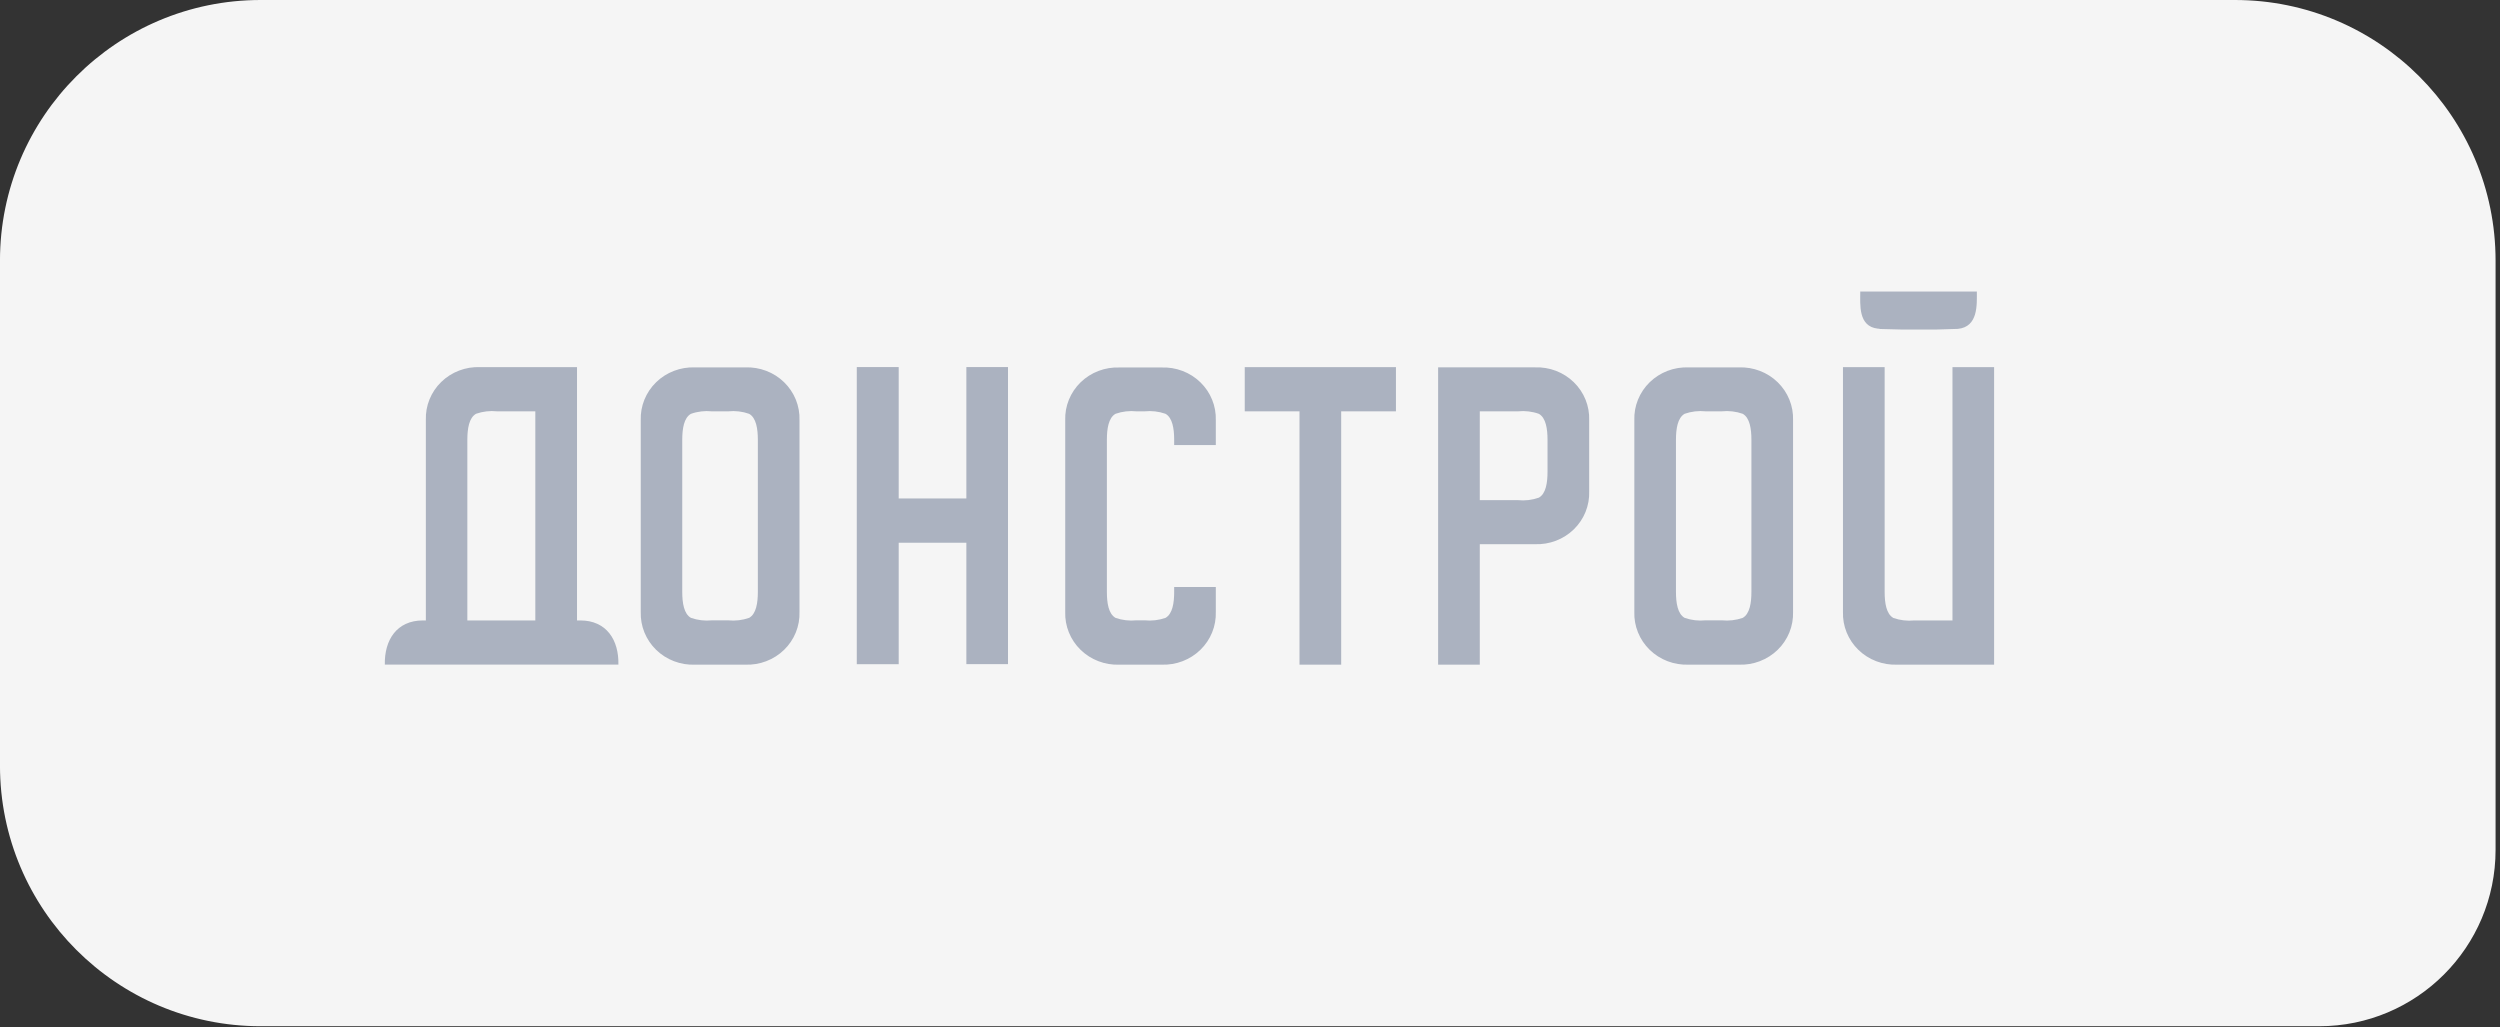
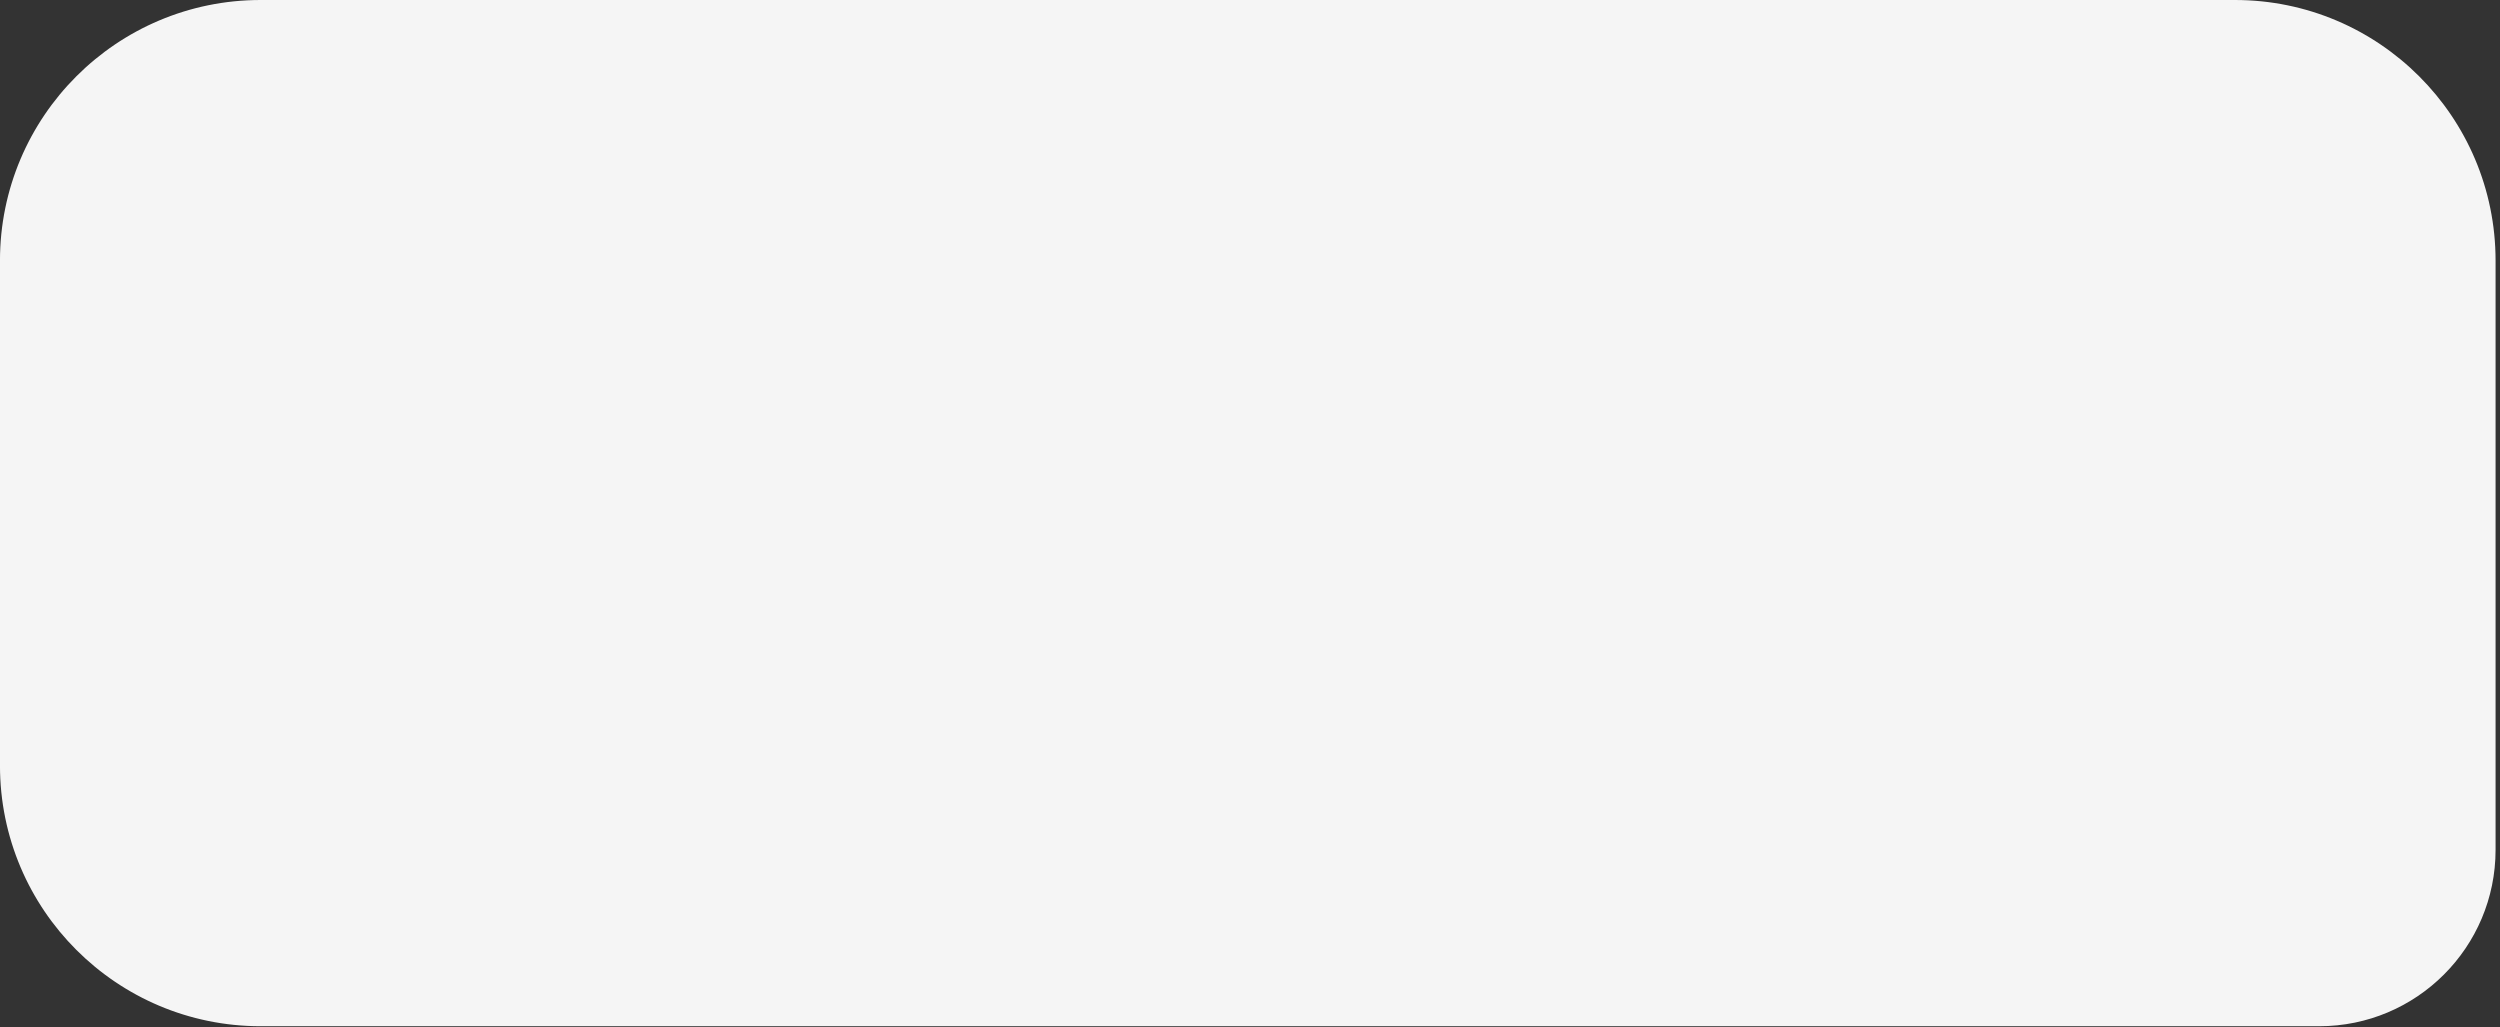
<svg xmlns="http://www.w3.org/2000/svg" width="202" height="83" viewBox="0 0 202 83" fill="none">
  <rect x="0" y="0" width="202" height="83" fill="#333333" stroke="none" />
  <path d="M-0.002 21.063C-0.002 9.43 9.428 0 21.061 0H180.578C192.211 0 201.642 9.43 201.642 21.063V68.671V68.671C201.642 76.54 195.263 82.919 187.394 82.919H169.272H21.061C9.428 82.919 -0.002 73.489 -0.002 61.856V21.063Z" fill="#F5F5F5" />
-   <path fill-rule="evenodd" clip-rule="evenodd" d="M158.13 53.705H153.296C152.717 53.727 152.139 53.632 151.598 53.426C151.058 53.22 150.567 52.907 150.155 52.506C149.744 52.105 149.421 51.626 149.207 51.098C148.994 50.57 148.893 50.004 148.912 49.436V29.664H152.28V47.832C152.28 48.713 152.41 49.609 152.985 49.931C153.525 50.121 154.102 50.189 154.674 50.131H157.76V29.664H161.124V53.705H158.13V53.705ZM158.192 26.574L156.521 26.624H153.571L151.91 26.582C151.851 26.562 151.79 26.553 151.728 26.554C150.13 26.379 150.309 24.607 150.309 23.556H159.73C159.732 24.636 159.841 26.412 158.192 26.574V26.574ZM140.498 53.705H136.433C135.854 53.726 135.277 53.631 134.737 53.425C134.198 53.218 133.707 52.906 133.296 52.505C132.886 52.105 132.563 51.627 132.35 51.099C132.136 50.572 132.035 50.007 132.054 49.44V33.952C132.035 33.384 132.135 32.819 132.349 32.292C132.563 31.764 132.885 31.285 133.296 30.885C133.707 30.485 134.197 30.172 134.737 29.965C135.277 29.759 135.854 29.664 136.433 29.685H140.498C141.077 29.663 141.654 29.759 142.194 29.965C142.734 30.171 143.225 30.484 143.636 30.884C144.047 31.285 144.37 31.764 144.583 32.291C144.797 32.819 144.898 33.384 144.879 33.952V49.441C144.897 50.008 144.796 50.573 144.582 51.101C144.368 51.628 144.046 52.107 143.635 52.507C143.224 52.907 142.733 53.219 142.194 53.425C141.654 53.632 141.076 53.727 140.498 53.705V53.705ZM141.514 35.531C141.514 34.652 141.384 33.754 140.809 33.433C140.268 33.244 139.689 33.176 139.117 33.235H137.813C137.242 33.176 136.664 33.244 136.123 33.433C135.548 33.754 135.418 34.654 135.418 35.531V47.826C135.418 48.706 135.547 49.603 136.123 49.925C136.665 50.113 137.242 50.18 137.813 50.122H139.117C139.689 50.18 140.267 50.113 140.809 49.925C141.385 49.603 141.514 48.704 141.514 47.826V35.531V35.531ZM124.026 43.971H119.567V53.706H116.2V29.683H124.026C124.605 29.662 125.183 29.757 125.723 29.963C126.263 30.17 126.753 30.483 127.164 30.883C127.575 31.283 127.898 31.762 128.111 32.29C128.325 32.817 128.425 33.382 128.406 33.95V39.703C128.426 40.271 128.325 40.836 128.112 41.364C127.898 41.891 127.576 42.37 127.165 42.771C126.754 43.171 126.263 43.484 125.723 43.691C125.183 43.897 124.606 43.992 124.026 43.971V43.971ZM125.04 35.534C125.04 34.652 124.909 33.755 124.337 33.436C123.797 33.245 123.219 33.177 122.648 33.236H119.567V40.412H122.645C123.217 40.471 123.796 40.403 124.337 40.212C124.913 39.893 125.04 38.996 125.04 38.118V35.535V35.534ZM108.368 53.706H104.999V33.235H100.575V29.665H112.793V33.235H108.368V53.705V53.706ZM93.859 53.706H90.448C89.869 53.727 89.292 53.632 88.753 53.425C88.213 53.219 87.723 52.906 87.312 52.506C86.901 52.106 86.579 51.627 86.366 51.1C86.152 50.573 86.051 50.008 86.07 49.441V33.956C86.051 33.389 86.152 32.825 86.366 32.298C86.58 31.77 86.902 31.292 87.313 30.892C87.723 30.492 88.214 30.179 88.753 29.973C89.292 29.767 89.869 29.671 90.448 29.693H93.859C94.437 29.671 95.014 29.767 95.554 29.973C96.093 30.179 96.583 30.492 96.994 30.892C97.405 31.292 97.727 31.77 97.941 32.298C98.155 32.825 98.255 33.389 98.237 33.956V35.96H94.873V35.531C94.873 34.651 94.74 33.754 94.169 33.433C93.629 33.245 93.052 33.177 92.481 33.236H91.826C91.256 33.177 90.679 33.244 90.139 33.433C89.564 33.754 89.436 34.654 89.436 35.531V47.828C89.436 48.708 89.563 49.604 90.139 49.926C90.68 50.113 91.256 50.18 91.826 50.122H92.481C93.052 50.18 93.628 50.113 94.169 49.926C94.745 49.604 94.873 48.705 94.873 47.828V47.429H98.237V49.44C98.255 50.007 98.155 50.572 97.941 51.099C97.727 51.627 97.405 52.105 96.994 52.505C96.584 52.905 96.093 53.218 95.554 53.424C95.014 53.631 94.437 53.726 93.859 53.705V53.706ZM78.082 43.854H72.615V53.665H69.228V29.66H72.615V40.276H78.082V29.66H81.446V53.664H78.082V43.853V43.854ZM60.218 53.706H56.151C55.573 53.727 54.996 53.632 54.456 53.425C53.917 53.219 53.426 52.906 53.016 52.506C52.605 52.106 52.283 51.627 52.069 51.1C51.855 50.573 51.755 50.008 51.773 49.441V33.952C51.754 33.385 51.855 32.819 52.068 32.292C52.282 31.765 52.604 31.286 53.015 30.886C53.426 30.485 53.916 30.172 54.456 29.966C54.995 29.759 55.573 29.664 56.151 29.685H60.218C60.797 29.663 61.375 29.759 61.915 29.965C62.455 30.171 62.945 30.484 63.356 30.884C63.767 31.285 64.09 31.764 64.304 32.291C64.517 32.819 64.618 33.384 64.599 33.952V49.441C64.618 50.008 64.517 50.573 64.303 51.101C64.089 51.628 63.766 52.107 63.355 52.507C62.944 52.907 62.454 53.219 61.914 53.425C61.374 53.632 60.797 53.727 60.218 53.705V53.706ZM61.234 35.534C61.234 34.652 61.102 33.755 60.529 33.436C59.988 33.245 59.411 33.177 58.84 33.236H57.52C56.949 33.177 56.371 33.245 55.831 33.436C55.256 33.755 55.126 34.652 55.126 35.534V47.826C55.126 48.707 55.256 49.604 55.831 49.924C56.372 50.113 56.949 50.181 57.52 50.123H58.84C59.411 50.181 59.988 50.113 60.529 49.924C61.104 49.604 61.234 48.703 61.234 47.826V35.533V35.534ZM34.175 50.132H34.409V33.933C34.39 33.365 34.49 32.799 34.704 32.271C34.918 31.742 35.24 31.263 35.652 30.862C36.063 30.462 36.555 30.148 37.096 29.942C37.636 29.736 38.214 29.641 38.794 29.664H46.623V50.131H46.888C49.01 50.131 50.011 51.717 49.967 53.701H31.094C31.052 51.717 32.053 50.131 34.175 50.131V50.132ZM37.765 50.132H43.254V33.235H40.158C39.586 33.175 39.008 33.243 38.467 33.433C37.892 33.754 37.762 34.654 37.762 35.533V50.131L37.765 50.132Z" fill="#ABB2C0" />
</svg>